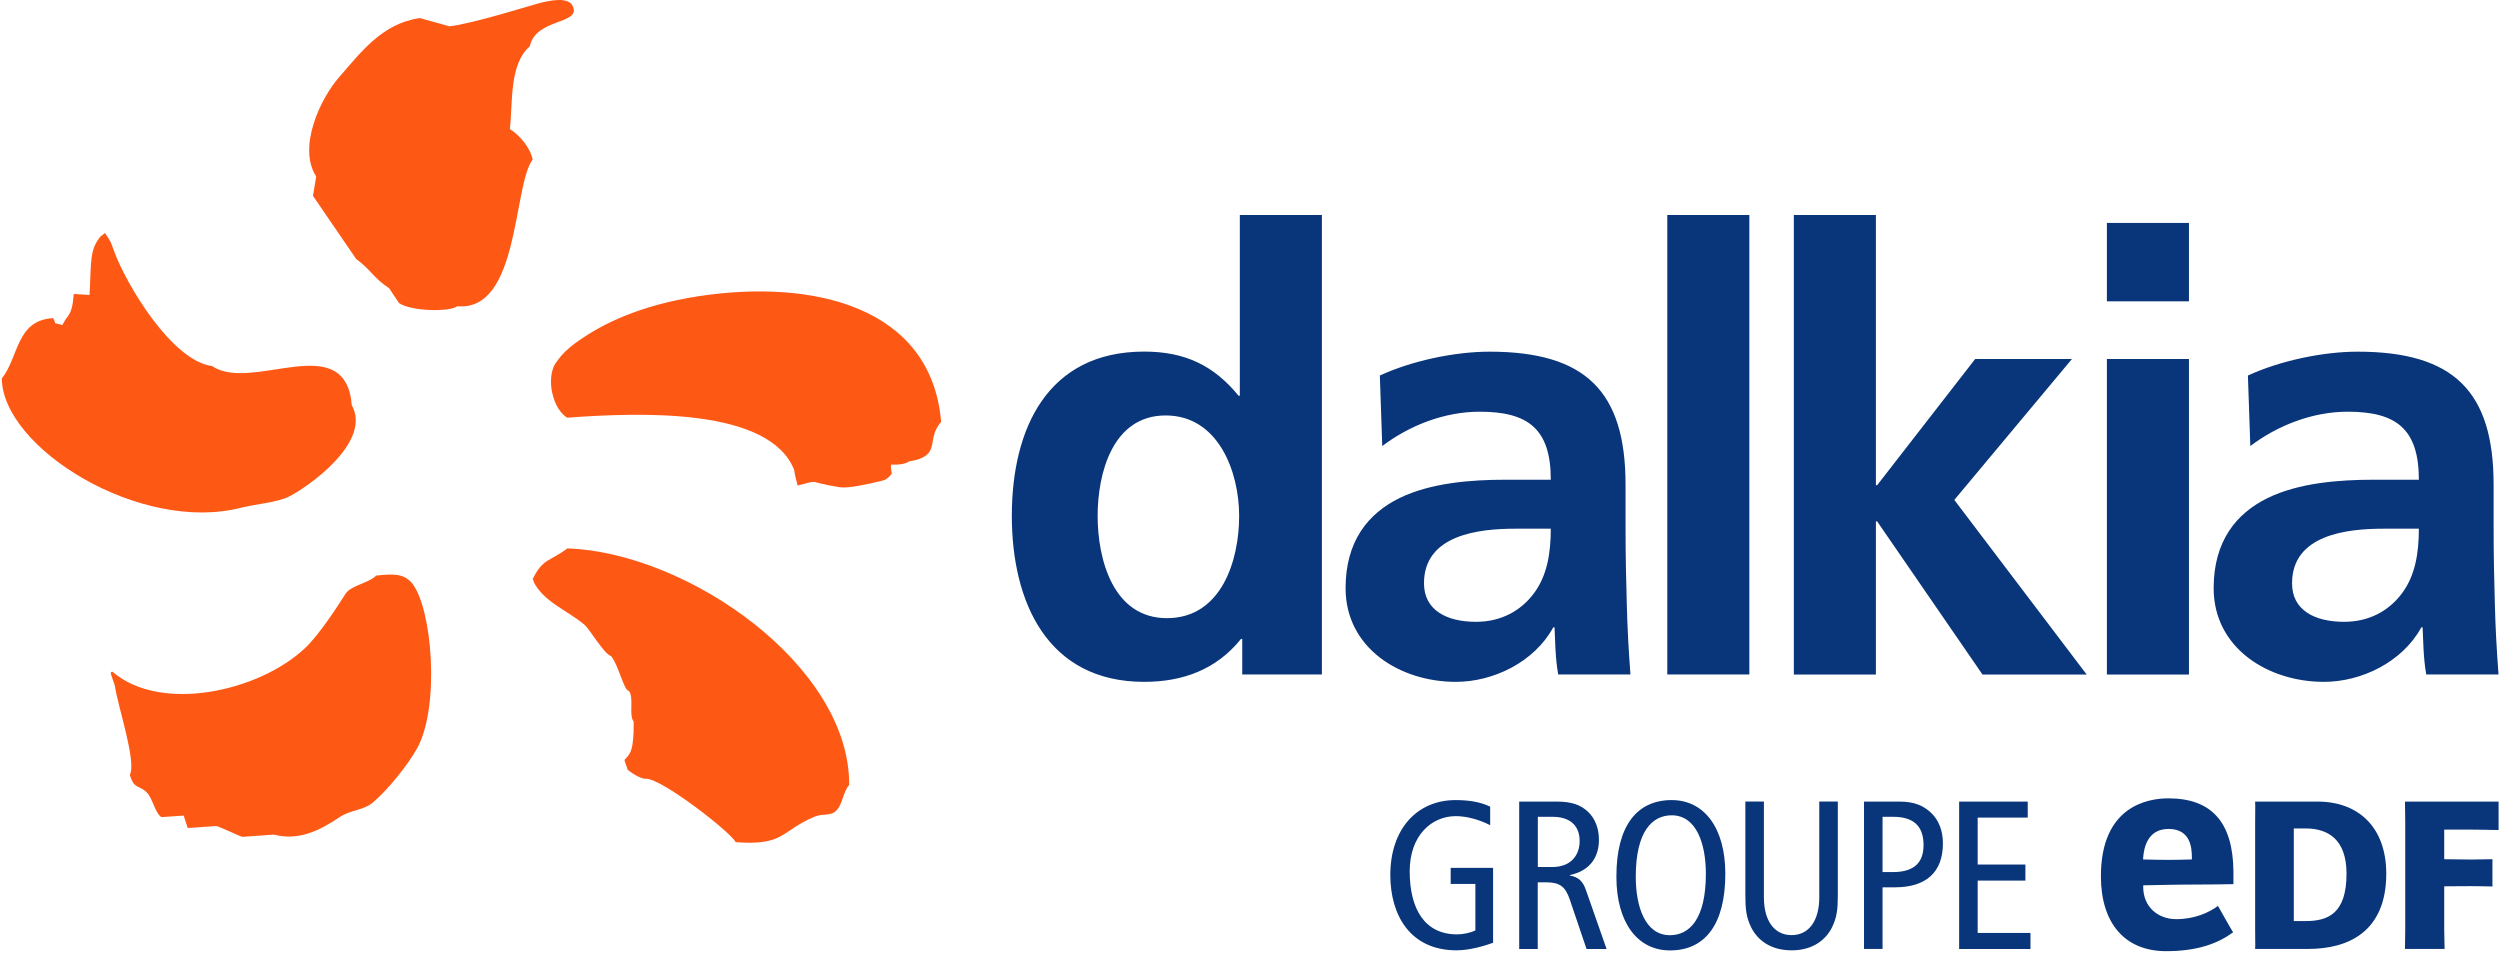
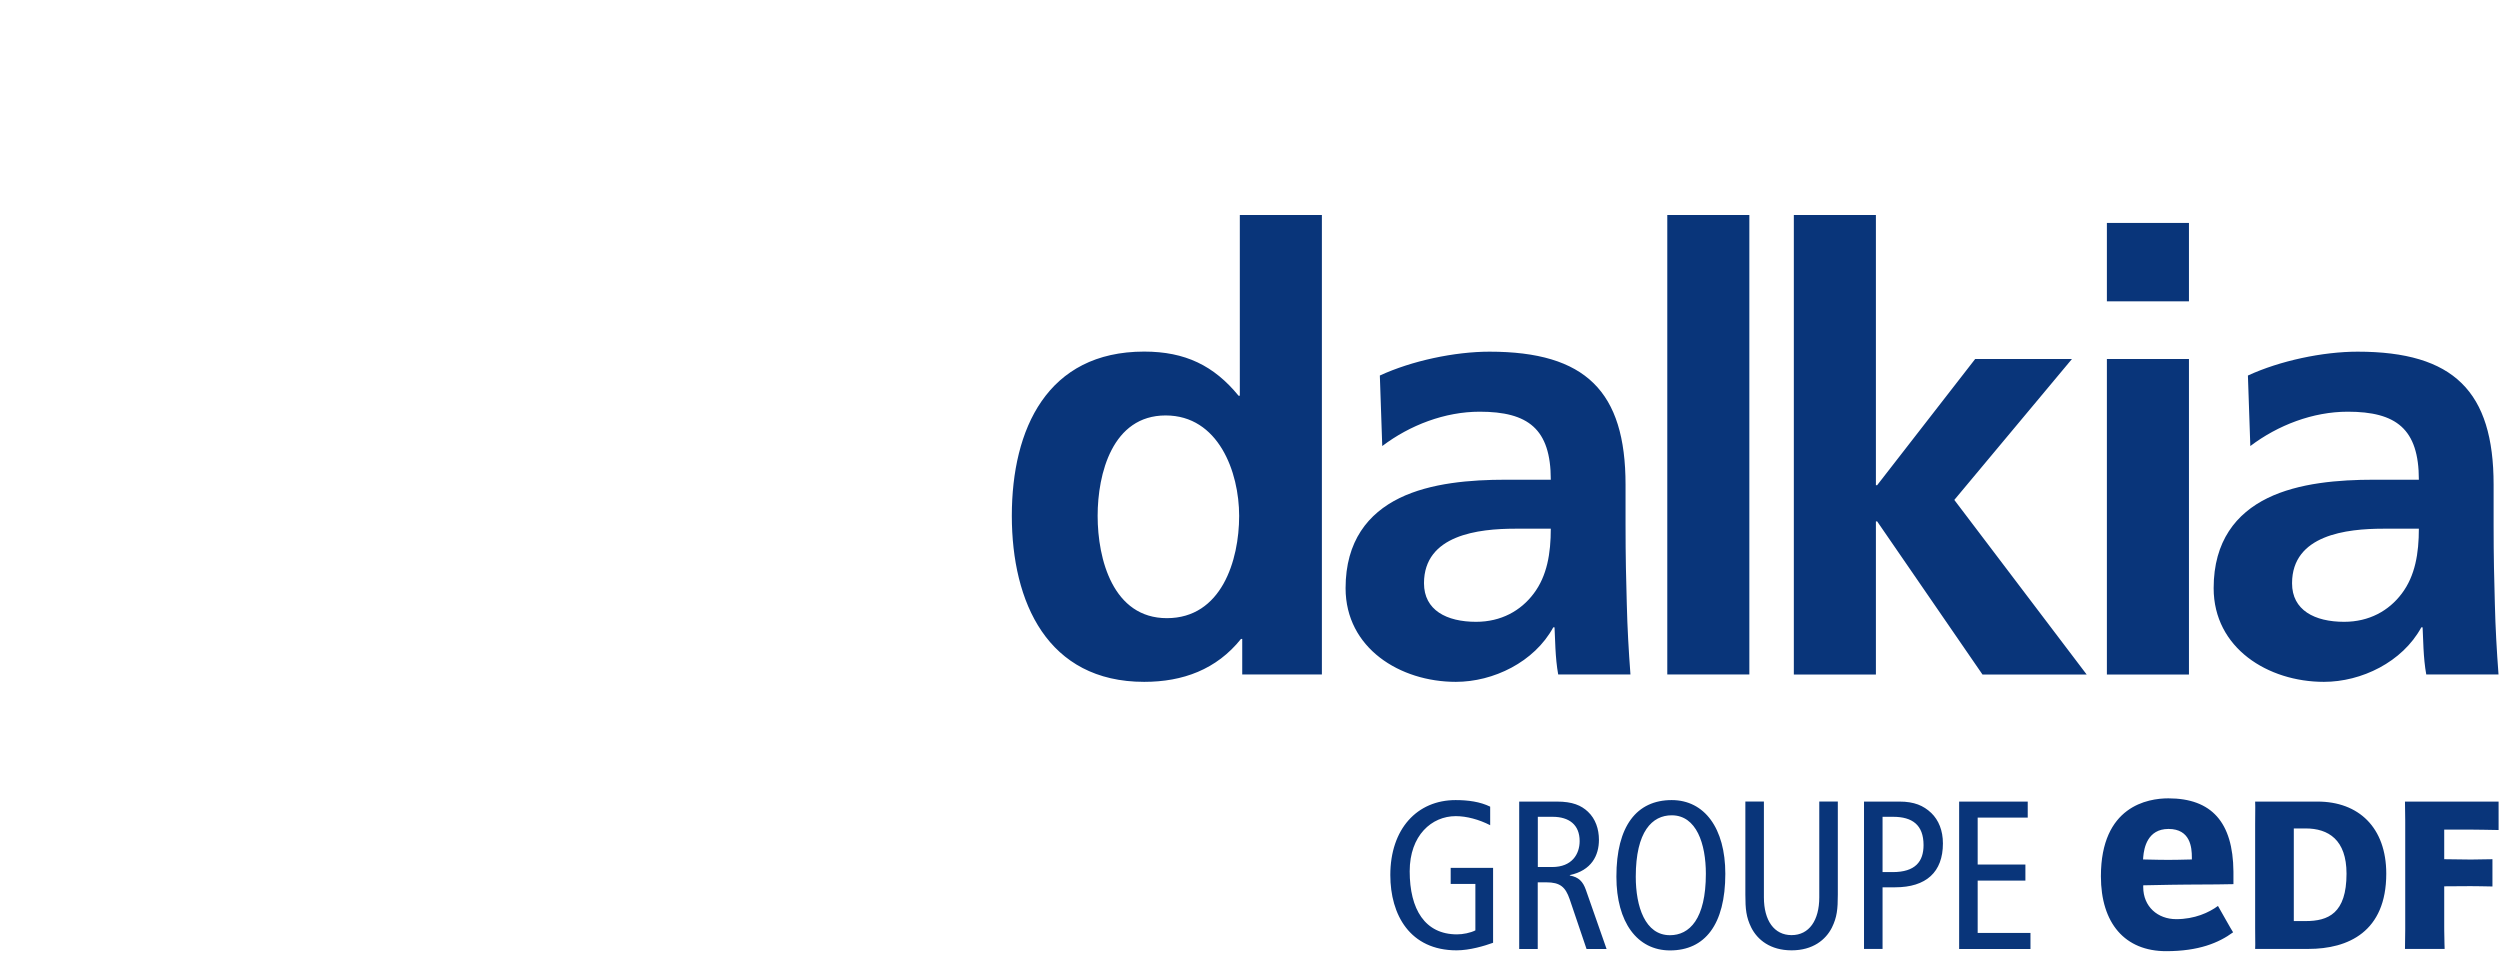
<svg xmlns="http://www.w3.org/2000/svg" width="685px" height="261px" viewBox="0 0 685 261" version="1.1">
  <title>0-atomes/Logos/dalkia-couleurs</title>
  <g id="Accueil" stroke="none" stroke-width="1" fill="none" fill-rule="evenodd">
    <g id="Group" transform="translate(0.5, 0)">
-       <path d="M139.202,35.369 C140.045,28.169 138.974,17.621 144.67,12.677 C146.333,4.977 158.43,6.754 156.539,1.878 C155.377,-1.175 149.682,0.283 147.381,0.83 C145.626,1.263 129.041,6.503 122.662,7.209 C119.95,6.457 117.262,5.706 114.551,4.954 C104.139,6.366 98.125,14.659 92.338,21.243 C87.485,26.757 80.901,40.267 86.141,48.355 C85.845,50.109 85.549,51.886 85.253,53.663 L97.099,70.978 C101.178,73.917 101.724,76.081 106.121,78.974 C107.033,80.341 107.921,81.686 108.833,83.053 C112.432,85.422 123.026,85.445 124.803,83.896 C141.867,85.49 140.022,50.952 145.444,43.707 C144.761,40.404 141.89,37.032 139.202,35.369 Z M65.637,139.098 C69.259,138.164 75.41,137.685 78.668,136.068 C83.817,133.493 101.519,121.122 95.892,111.03 C94.138,89.796 68.507,107.749 57.617,100.299 C46.568,98.864 34.151,77.972 30.848,69.041 C29.549,65.51 30.073,66.717 28.319,63.915 C28.342,63.619 27.18,64.895 27.202,64.599 C23.967,68.358 24.537,71.638 24.036,80.82 C22.6,80.729 21.142,80.638 19.707,80.546 C19.434,83.873 19.092,85.673 17.543,87.381 C17.224,87.951 16.882,88.498 16.563,89.067 C13.806,88.133 15.196,89.454 14.08,87.176 C3.919,87.655 4.67,97.884 -3.23760342e-14,103.694 C0.159,122.717 37.933,146.274 65.637,139.098 Z M191.055,81.139 C174.583,83.645 164.513,88.885 158.271,93.191 C153.919,96.198 152.666,98.249 151.732,99.524 C150.798,100.8 150.16,103.625 150.616,106.61 C151.094,109.572 152.302,112.716 154.876,114.447 C175.107,112.966 210.238,111.69 217.073,128.686 C217.437,131.056 217.961,132.445 218.03,133.038 C224.728,131.374 219.829,131.967 229.694,133.516 C231.973,133.858 237.531,132.605 241.222,131.716 C242.885,131.329 243.842,129.78 243.842,129.78 C243.842,129.78 243.523,128.162 243.637,127.296 C243.637,127.296 247.077,127.547 248.513,126.453 C257.876,124.927 252.955,120.53 257.375,115.586 C254.664,83.827 222.085,76.446 191.055,81.139 Z M154.945,150.261 C150.251,153.838 148.269,152.95 145.535,158.509 C145.262,158.509 145.945,159.352 145.672,159.352 C148.474,164.933 154.876,167.189 159.592,171.13 C161.073,172.36 165.037,179.264 166.928,179.765 C169.047,182.294 170.437,189.311 171.826,189.311 C173.285,191.27 171.713,195.895 173.125,197.717 C173.216,206.01 172.077,206.603 170.619,208.197 C170.619,208.767 171.416,210.271 171.416,210.863 C171.804,211.273 175.13,213.642 176.588,213.369 C181.099,213.506 199.644,227.973 201.102,230.752 C214.407,231.777 213.427,227.699 222.609,223.804 C225.092,222.756 227.051,223.758 228.692,222.049 C230.401,220.318 230.537,216.878 232.178,215.101 C232.383,182.362 187.888,151.378 154.945,150.261 Z M102.567,157.711 C100.722,159.693 95.641,160.422 94.206,162.655 C92.042,166.05 87.052,173.818 83.134,177.532 C70.535,189.47 43.583,195.485 30.301,184.048 C29.435,184.116 29.936,184.617 30.962,187.875 C31.918,194.072 36.908,208.608 35.085,212.298 C36.27,216.422 37.546,214.918 39.778,217.197 C41.328,218.746 41.966,222.801 43.743,223.895 C45.77,223.758 47.798,223.598 49.826,223.462 C50.19,224.601 50.577,225.74 50.942,226.879 C53.539,226.697 56.136,226.515 58.734,226.332 C60.192,226.674 64.611,228.93 65.91,229.294 C68.803,229.089 71.697,228.884 74.567,228.679 C81.197,230.433 86.961,227.677 92.52,223.917 C95.641,221.821 99.059,222.14 101.815,219.771 C105.825,216.331 111.27,209.61 113.822,204.985 C120.087,193.617 117.968,166.369 112.273,159.648 C110.063,157.21 107.443,157.164 102.567,157.711 Z" id="Shape" fill="#FE5815" />
      <path d="M593.624,218.746 C605.502,218.746 611.338,225.324 611.46,238.769 L611.462,239.205 L611.462,242.257 C609.993,242.281 608.76,242.302 607.548,242.319 L606.822,242.329 C604.877,242.354 602.878,242.37 599.939,242.371 L599.236,242.372 C598.173,242.374 596.503,242.396 594.725,242.425 L594.13,242.434 L594.13,242.434 L593.23,242.45 C590.033,242.506 586.937,242.572 586.752,242.576 L586.743,242.576 L586.743,243.055 C586.743,248.409 590.707,251.849 595.788,251.849 C600.823,251.849 604.764,250.049 607.225,248.226 C607.407,248.527 608.235,250.002 609.108,251.547 L609.437,252.128 C610.312,253.673 611.157,255.148 611.371,255.449 C607.407,258.365 601.917,260.62 593.031,260.62 C581.708,260.62 575.147,252.965 575.147,240.093 C575.147,220.842 588.042,218.746 593.624,218.746 Z M457.543,219.224 C466.519,219.224 472.238,226.925 472.238,239.41 C472.238,253.353 466.633,260.415 457.087,260.415 C448.111,260.415 442.393,252.715 442.393,240.23 C442.37,226.287 447.997,219.224 457.543,219.224 Z M482.809,219.612 L482.809,245.88 C482.809,252.191 485.589,256.223 490.396,256.223 C495.203,256.223 497.982,252.168 497.982,245.88 L497.982,219.612 L503.063,219.612 L503.063,245.128 C503.063,249.115 502.835,251.325 501.445,254.15 C499.759,257.499 496.228,260.392 490.396,260.392 C484.563,260.392 481.032,257.499 479.346,254.15 C477.956,251.325 477.729,249.115 477.729,245.128 L477.729,219.612 L482.809,219.612 Z M398.331,219.224 C401.794,219.224 405.052,219.68 407.809,221.024 L407.809,226.105 C404.733,224.533 401.338,223.621 398.377,223.621 C391.793,223.621 385.755,228.884 385.755,238.726 C385.755,249.138 389.924,256.018 398.718,256.018 C400.336,256.018 402.409,255.608 403.753,254.925 L403.753,242.189 L396.987,242.189 L396.987,237.792 L408.606,237.792 L408.606,258.319 C406.237,259.185 402.181,260.392 398.605,260.392 C385.823,260.392 380.447,250.664 380.447,239.751 C380.447,227.13 387.783,219.224 398.331,219.224 Z M555.098,219.634 L555.098,224.031 L541.383,224.031 L541.383,236.881 L554.46,236.881 L554.46,241.278 L541.383,241.278 L541.383,255.631 L555.85,255.631 L555.85,260.028 L536.303,260.028 L536.303,219.634 L555.098,219.634 Z M426.103,219.634 C430.386,219.634 432.756,220.682 434.601,222.414 C436.674,224.373 437.608,227.153 437.608,230.114 C437.608,234.397 435.581,238.498 429.634,239.774 L429.634,239.888 C432.072,240.344 433.211,241.506 434.031,243.829 L439.704,260.028 L434.214,260.028 L429.589,246.381 C428.427,243.032 426.992,241.756 423.164,241.756 L420.84,241.756 L420.84,260.028 L415.76,260.028 L415.76,219.634 L426.103,219.634 Z M684.116,219.634 L684.116,227.426 L684.085,227.425 C683.826,227.42 682.007,227.385 680.134,227.355 L679.628,227.347 C678.45,227.329 677.304,227.314 676.567,227.312 L669.216,227.312 L669.216,235.423 L676.416,235.514 L676.686,235.513 C678.293,235.503 682.43,235.423 682.43,235.423 L682.43,242.895 C682.43,242.895 681.011,242.864 679.453,242.838 L678.983,242.83 C678.039,242.816 677.091,242.804 676.416,242.804 L669.216,242.85 L669.216,253.831 C669.216,254.09 669.217,254.352 669.219,254.613 L669.223,255.136 C669.247,257.652 669.33,260.005 669.33,260.005 L658.463,260.005 L658.464,259.972 C658.47,259.67 658.517,257.329 658.529,254.901 L658.531,254.361 L658.531,254.361 L658.531,225.271 L658.531,225.271 L658.529,224.731 C658.517,222.305 658.47,219.969 658.464,219.667 L658.463,219.634 L684.116,219.634 Z M634.518,219.634 C645.727,219.634 653.337,226.697 653.337,239.387 C653.337,255.312 642.902,260.005 631.99,260.005 L617.409,260.005 C617.428,259.756 617.436,259.393 617.438,258.935 L617.439,258.519 C617.437,257.423 617.412,255.915 617.409,254.181 L617.409,225.808 C617.409,223.989 617.435,222.58 617.439,221.446 L617.439,220.942 C617.437,220.456 617.428,220.025 617.409,219.634 L634.518,219.634 Z M519.945,219.634 C524,219.634 526.529,220.728 528.67,222.756 C530.698,224.715 531.86,227.563 531.86,231.094 C531.86,238.954 527.281,243.123 518.737,243.123 L515.32,243.123 L515.32,260.005 L510.239,260.005 L510.239,219.634 L519.945,219.634 Z M457.543,223.393 C452.212,223.393 447.701,227.79 447.701,240.23 C447.701,248.386 450.253,256.246 457.065,256.246 C462.396,256.246 466.907,251.849 466.907,239.41 C466.907,231.253 464.355,223.393 457.543,223.393 Z M631.238,226.993 L628.003,226.993 L628.003,252.373 L631.238,252.373 C637.435,252.373 642.447,250.277 642.447,239.387 C642.447,230.069 637.457,226.993 631.238,226.993 Z M518.213,223.804 L515.32,223.804 L515.32,238.954 L518.099,238.954 C524.296,238.954 526.552,236.061 526.552,231.55 C526.552,225.991 523.43,223.804 518.213,223.804 Z M424.918,223.804 L420.863,223.804 L420.863,237.564 L424.805,237.564 C430.25,237.564 432.323,233.987 432.323,230.456 C432.323,225.945 429.384,223.804 424.918,223.804 Z M593.669,227.13 C587.917,227.13 586.958,232.341 586.754,234.75 L586.743,234.876 L586.698,235.491 L586.729,235.492 C586.992,235.498 588.906,235.545 590.838,235.577 L591.337,235.584 C592.165,235.597 592.971,235.605 593.624,235.605 C594.314,235.605 595.136,235.596 595.958,235.582 L596.45,235.574 C598.179,235.543 599.792,235.499 600.039,235.492 L600.071,235.491 L600.071,234.921 C600.071,232.233 599.684,227.13 593.669,227.13 Z M645.477,96.358 C671.836,96.358 682.749,107.27 682.749,132.787 L682.749,143.859 C682.749,152.585 682.909,159.146 683.091,165.503 C683.25,172.041 683.592,178.102 684.093,184.8 L664.295,184.8 C663.452,180.266 663.452,174.57 663.293,171.882 L662.951,171.882 C657.734,181.451 646.502,186.827 636.25,186.827 C620.963,186.827 606.04,177.6 606.04,161.151 C606.04,148.234 612.26,140.67 620.803,136.478 C629.37,132.286 640.442,131.443 649.851,131.443 L662.268,131.443 C662.268,117.5 656.048,112.807 642.789,112.807 C633.22,112.807 623.651,116.497 616.087,122.216 L615.427,102.896 C624.152,98.864 635.908,96.358 645.477,96.358 Z M407.626,96.358 C433.986,96.358 444.899,107.27 444.899,132.787 L444.899,143.859 C444.899,152.585 445.058,159.146 445.241,165.503 C445.4,172.041 445.742,178.102 446.243,184.8 L426.445,184.8 C425.602,180.266 425.602,174.57 425.442,171.882 L425.101,171.882 C419.883,181.451 408.652,186.827 398.399,186.827 C383.112,186.827 368.19,177.6 368.19,161.151 C368.19,148.234 374.409,140.67 382.953,136.478 C391.519,132.286 402.591,131.443 412.001,131.443 L424.417,131.443 C424.417,117.5 418.198,112.807 404.938,112.807 C395.369,112.807 385.801,116.497 378.237,122.216 L377.576,102.896 C386.302,98.864 398.058,96.358 407.626,96.358 Z M361.697,58.903 L361.697,184.8 L339.871,184.8 L339.871,175.072 L339.529,175.072 C332.808,183.456 323.581,186.827 313.01,186.827 C286.491,186.827 276.74,165.002 276.74,141.33 C276.74,117.5 286.469,96.335 313.01,96.335 C324.265,96.335 332.148,100.208 338.869,108.432 L339.21,108.432 L339.21,58.903 L361.697,58.903 Z M599.274,98.362 L599.274,184.822 L576.787,184.822 L576.787,98.362 L599.274,98.362 Z M513.497,58.903 L513.497,132.946 L513.839,132.946 L540.7,98.362 L567.219,98.362 L534.981,136.979 L571.251,184.822 L542.705,184.822 L513.839,142.857 L513.497,142.857 L513.497,184.822 L491.011,184.822 L491.011,58.903 L513.497,58.903 Z M478.822,58.903 L478.822,184.8 L456.336,184.8 L456.336,58.903 L478.822,58.903 Z M662.268,144.862 L652.539,144.862 C642.47,144.862 627.524,146.548 627.524,159.807 C627.501,167.189 633.721,170.378 641.786,170.378 C648.666,170.378 654.043,167.348 657.574,162.655 C661.265,157.78 662.268,151.583 662.268,144.862 Z M424.417,144.862 L414.689,144.862 C404.619,144.862 389.674,146.548 389.674,159.807 C389.674,167.189 395.871,170.378 403.936,170.378 C410.816,170.378 416.193,167.348 419.724,162.655 C423.415,157.78 424.417,151.583 424.417,144.862 Z M318.888,113.832 C304.285,113.832 300.252,129.78 300.252,141.353 C300.252,153.246 304.467,169.376 319.23,169.376 C334.175,169.376 339.028,153.588 339.028,141.353 C339.028,129.256 333.332,113.832 318.888,113.832 Z M599.274,61.09 L599.274,82.574 L576.787,82.574 L576.787,61.09 L599.274,61.09 Z" id="Combined-Shape" fill="#09357A" fill-rule="nonzero" />
    </g>
  </g>
</svg>